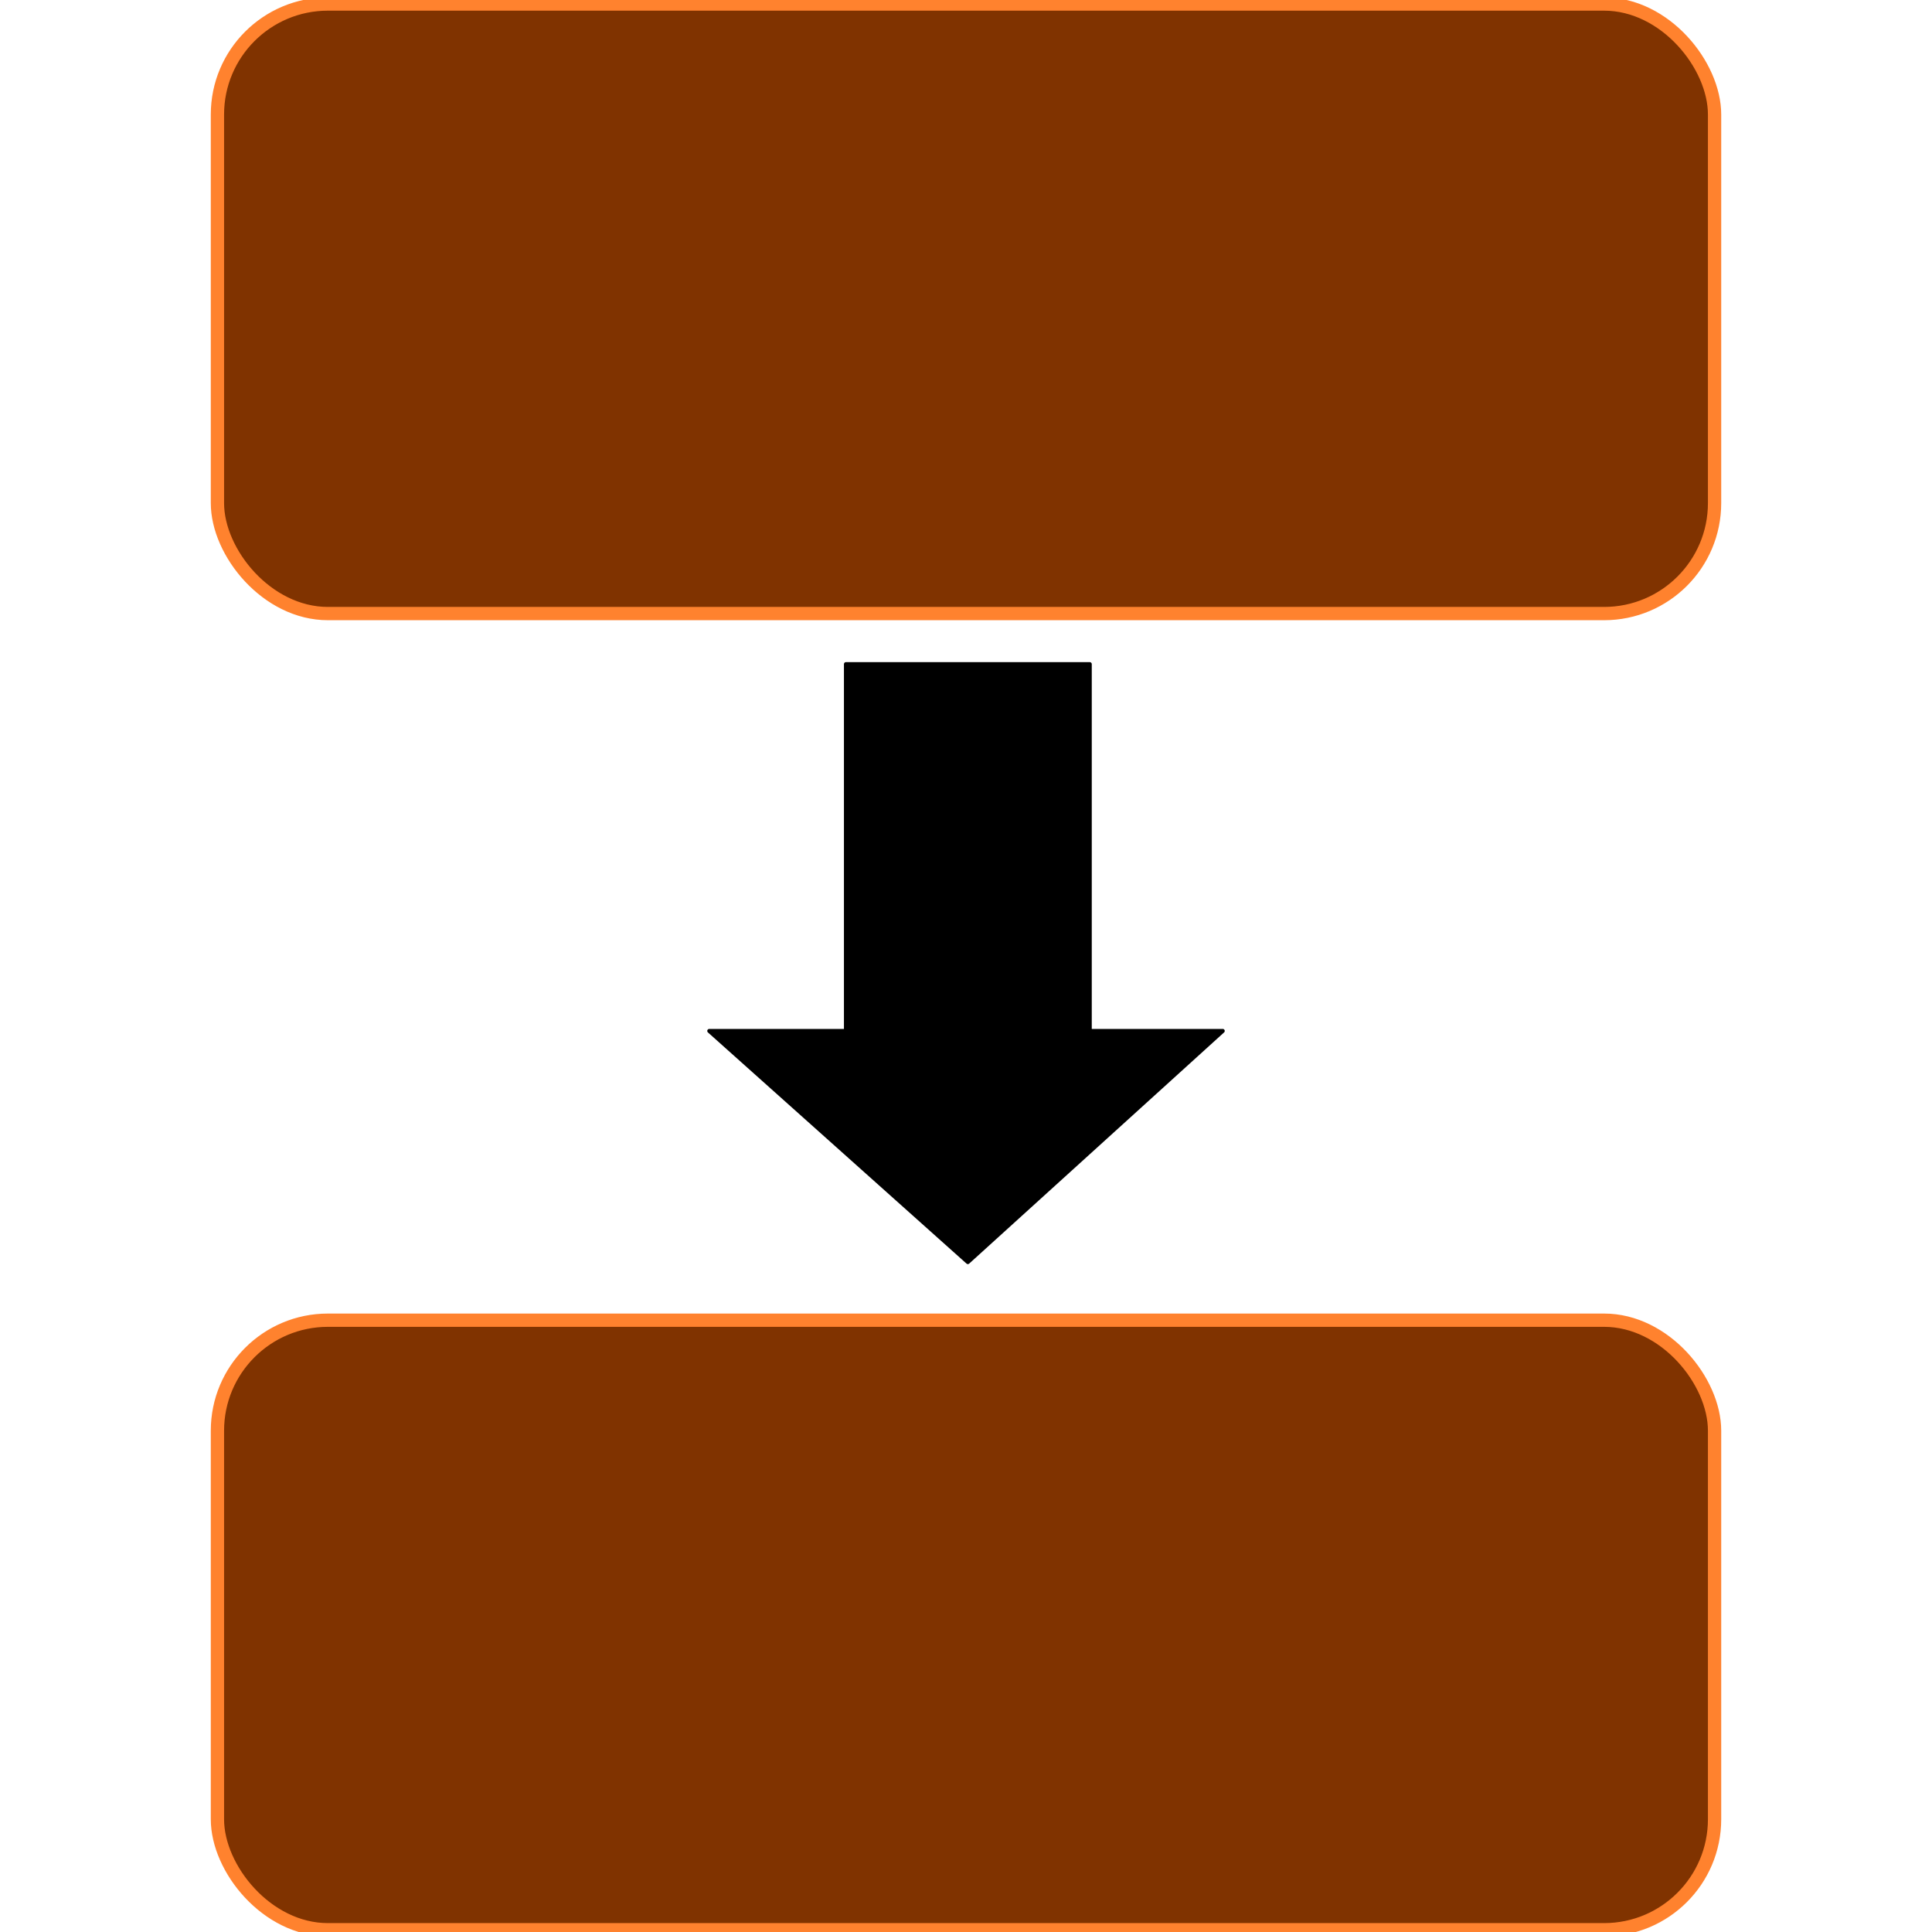
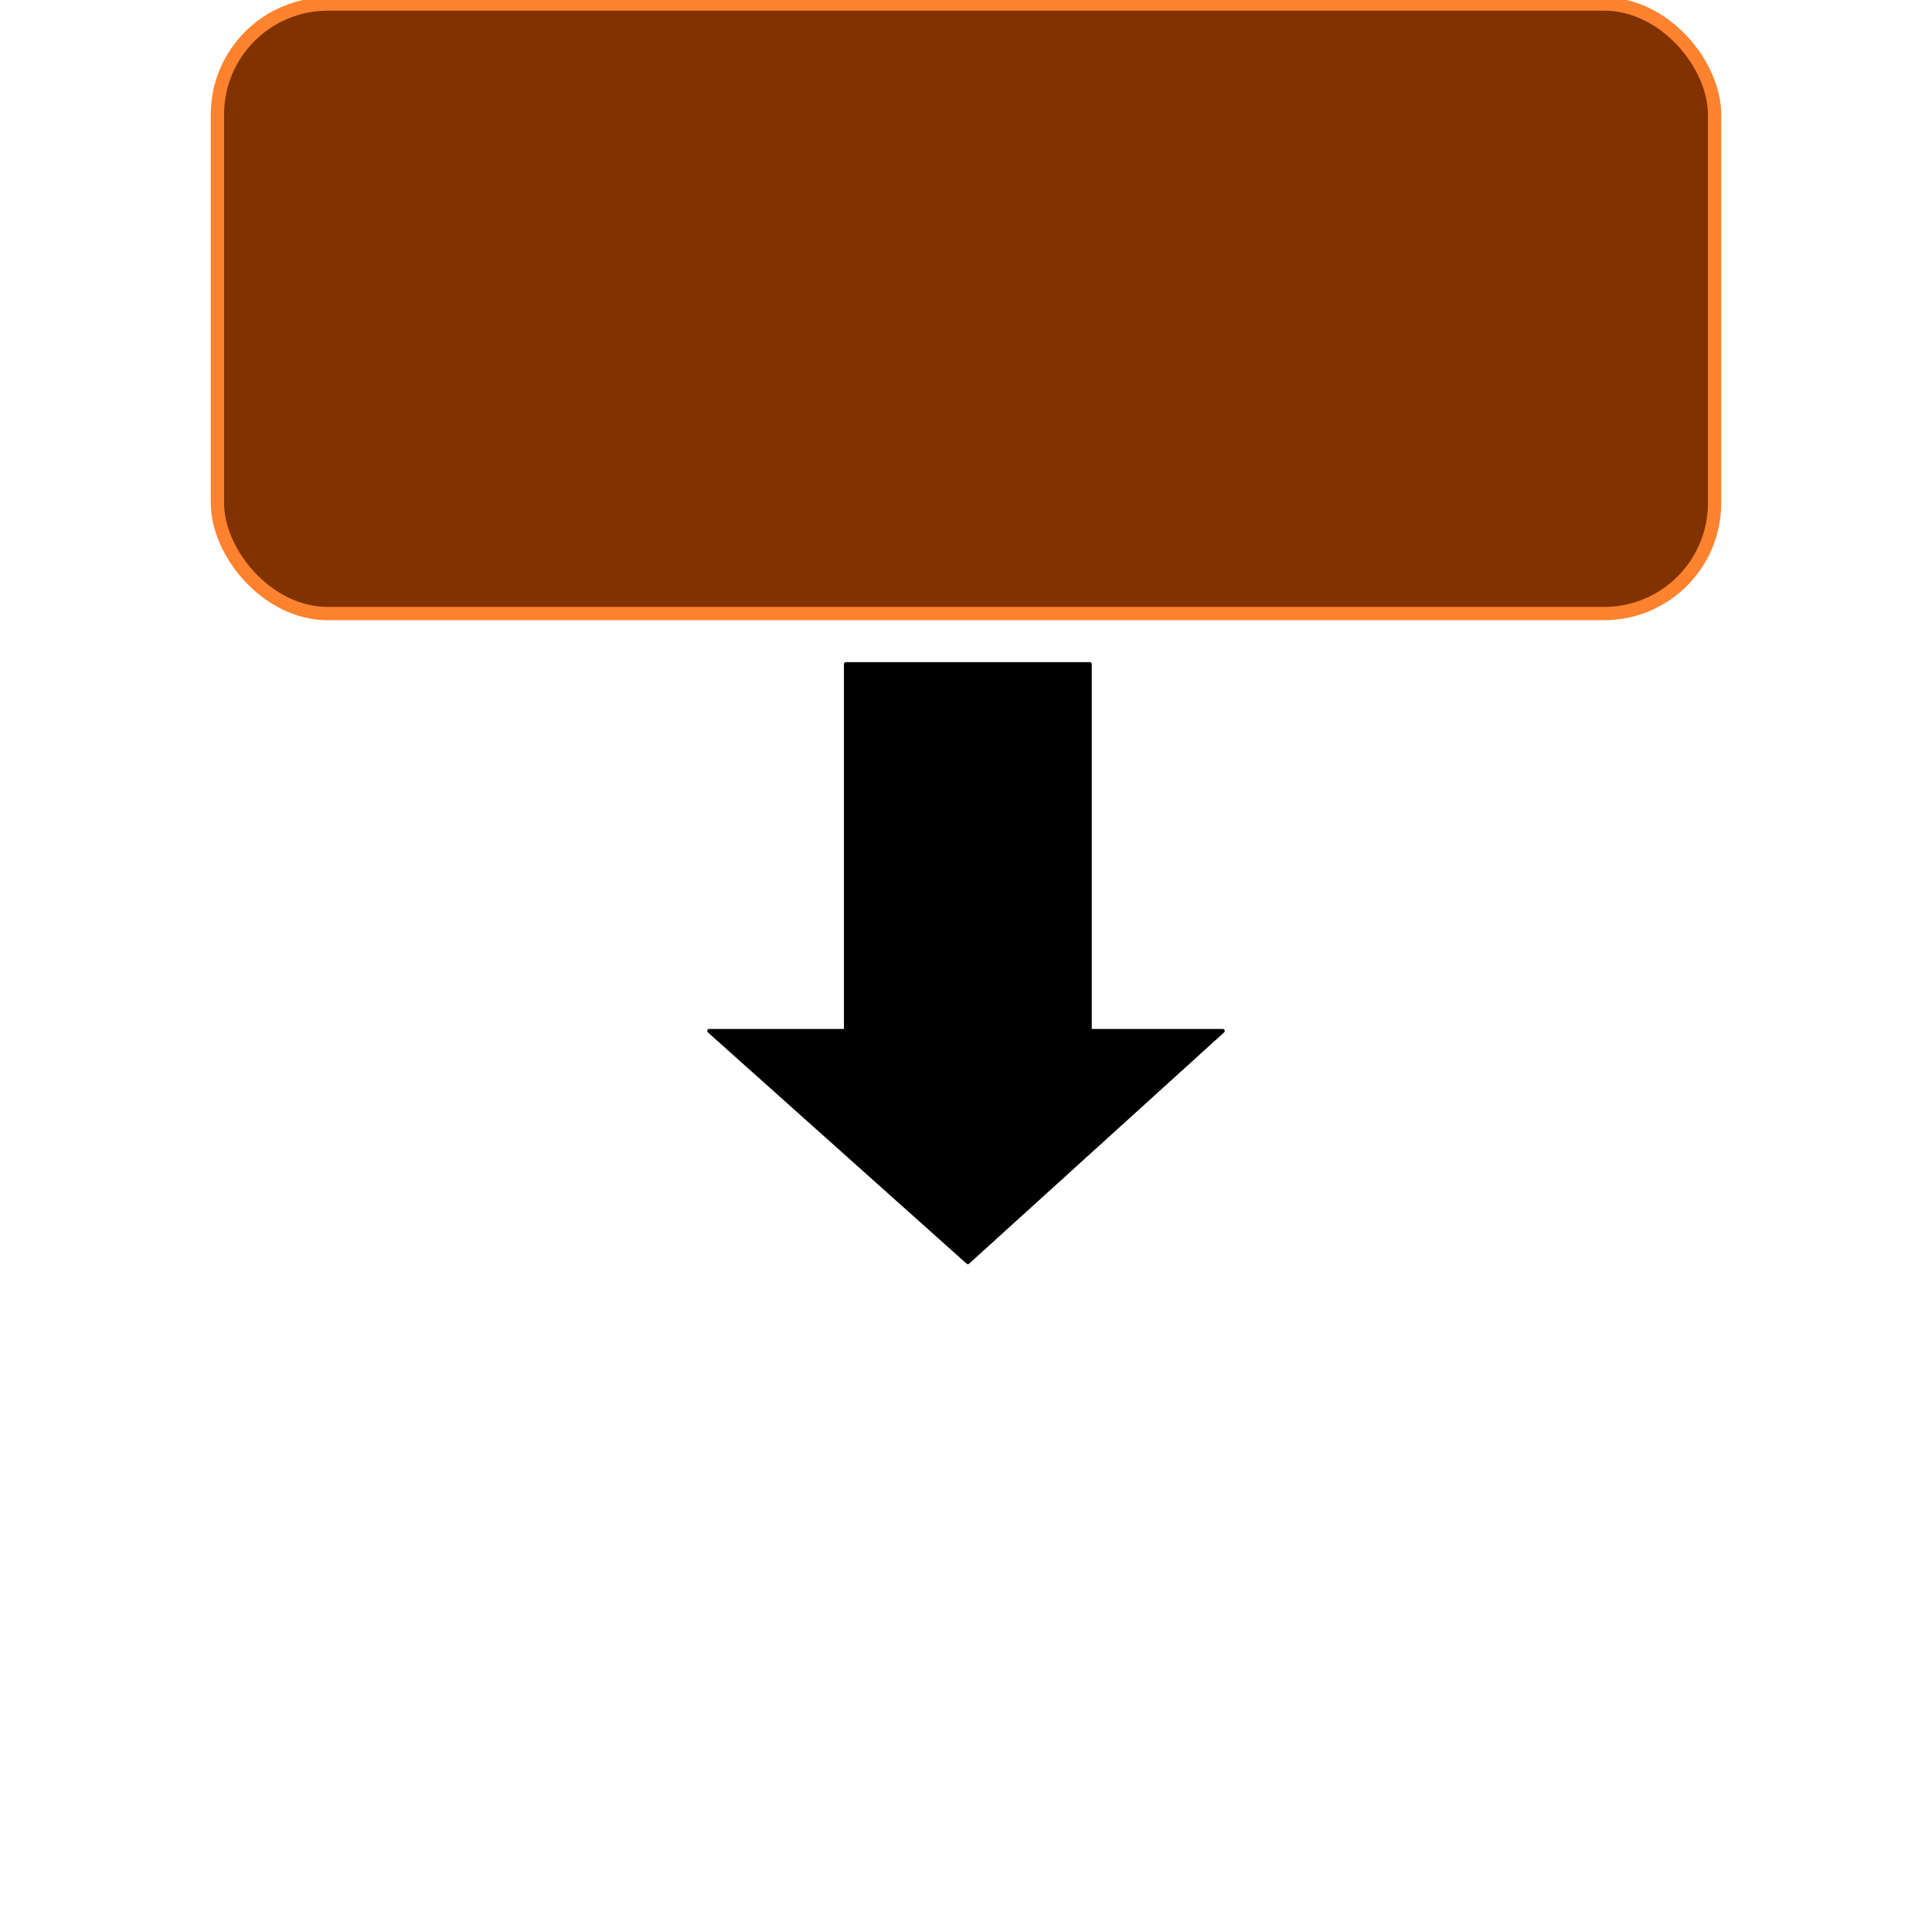
<svg xmlns="http://www.w3.org/2000/svg" viewBox="0 0 48 48">
  <g transform="translate(0 -1004.4)">
    <rect ry="2.745" height="15.144" width="37.196" y="1004.5" x="5.402" stroke="#ff822e" stroke-width=".33" fill="#803300" />
    <path d="M21.017 1020.9v9.113h-3.396l6.425 5.744 6.333-5.744h-3.304v-9.113z" stroke-linejoin="round" fill-rule="evenodd" stroke="#000" stroke-linecap="round" stroke-width=".099" />
-     <rect ry="2.745" height="15.144" width="37.196" y="1037.2" x="5.402" stroke="#ff822e" stroke-width=".33" fill="#803300" />
  </g>
</svg>